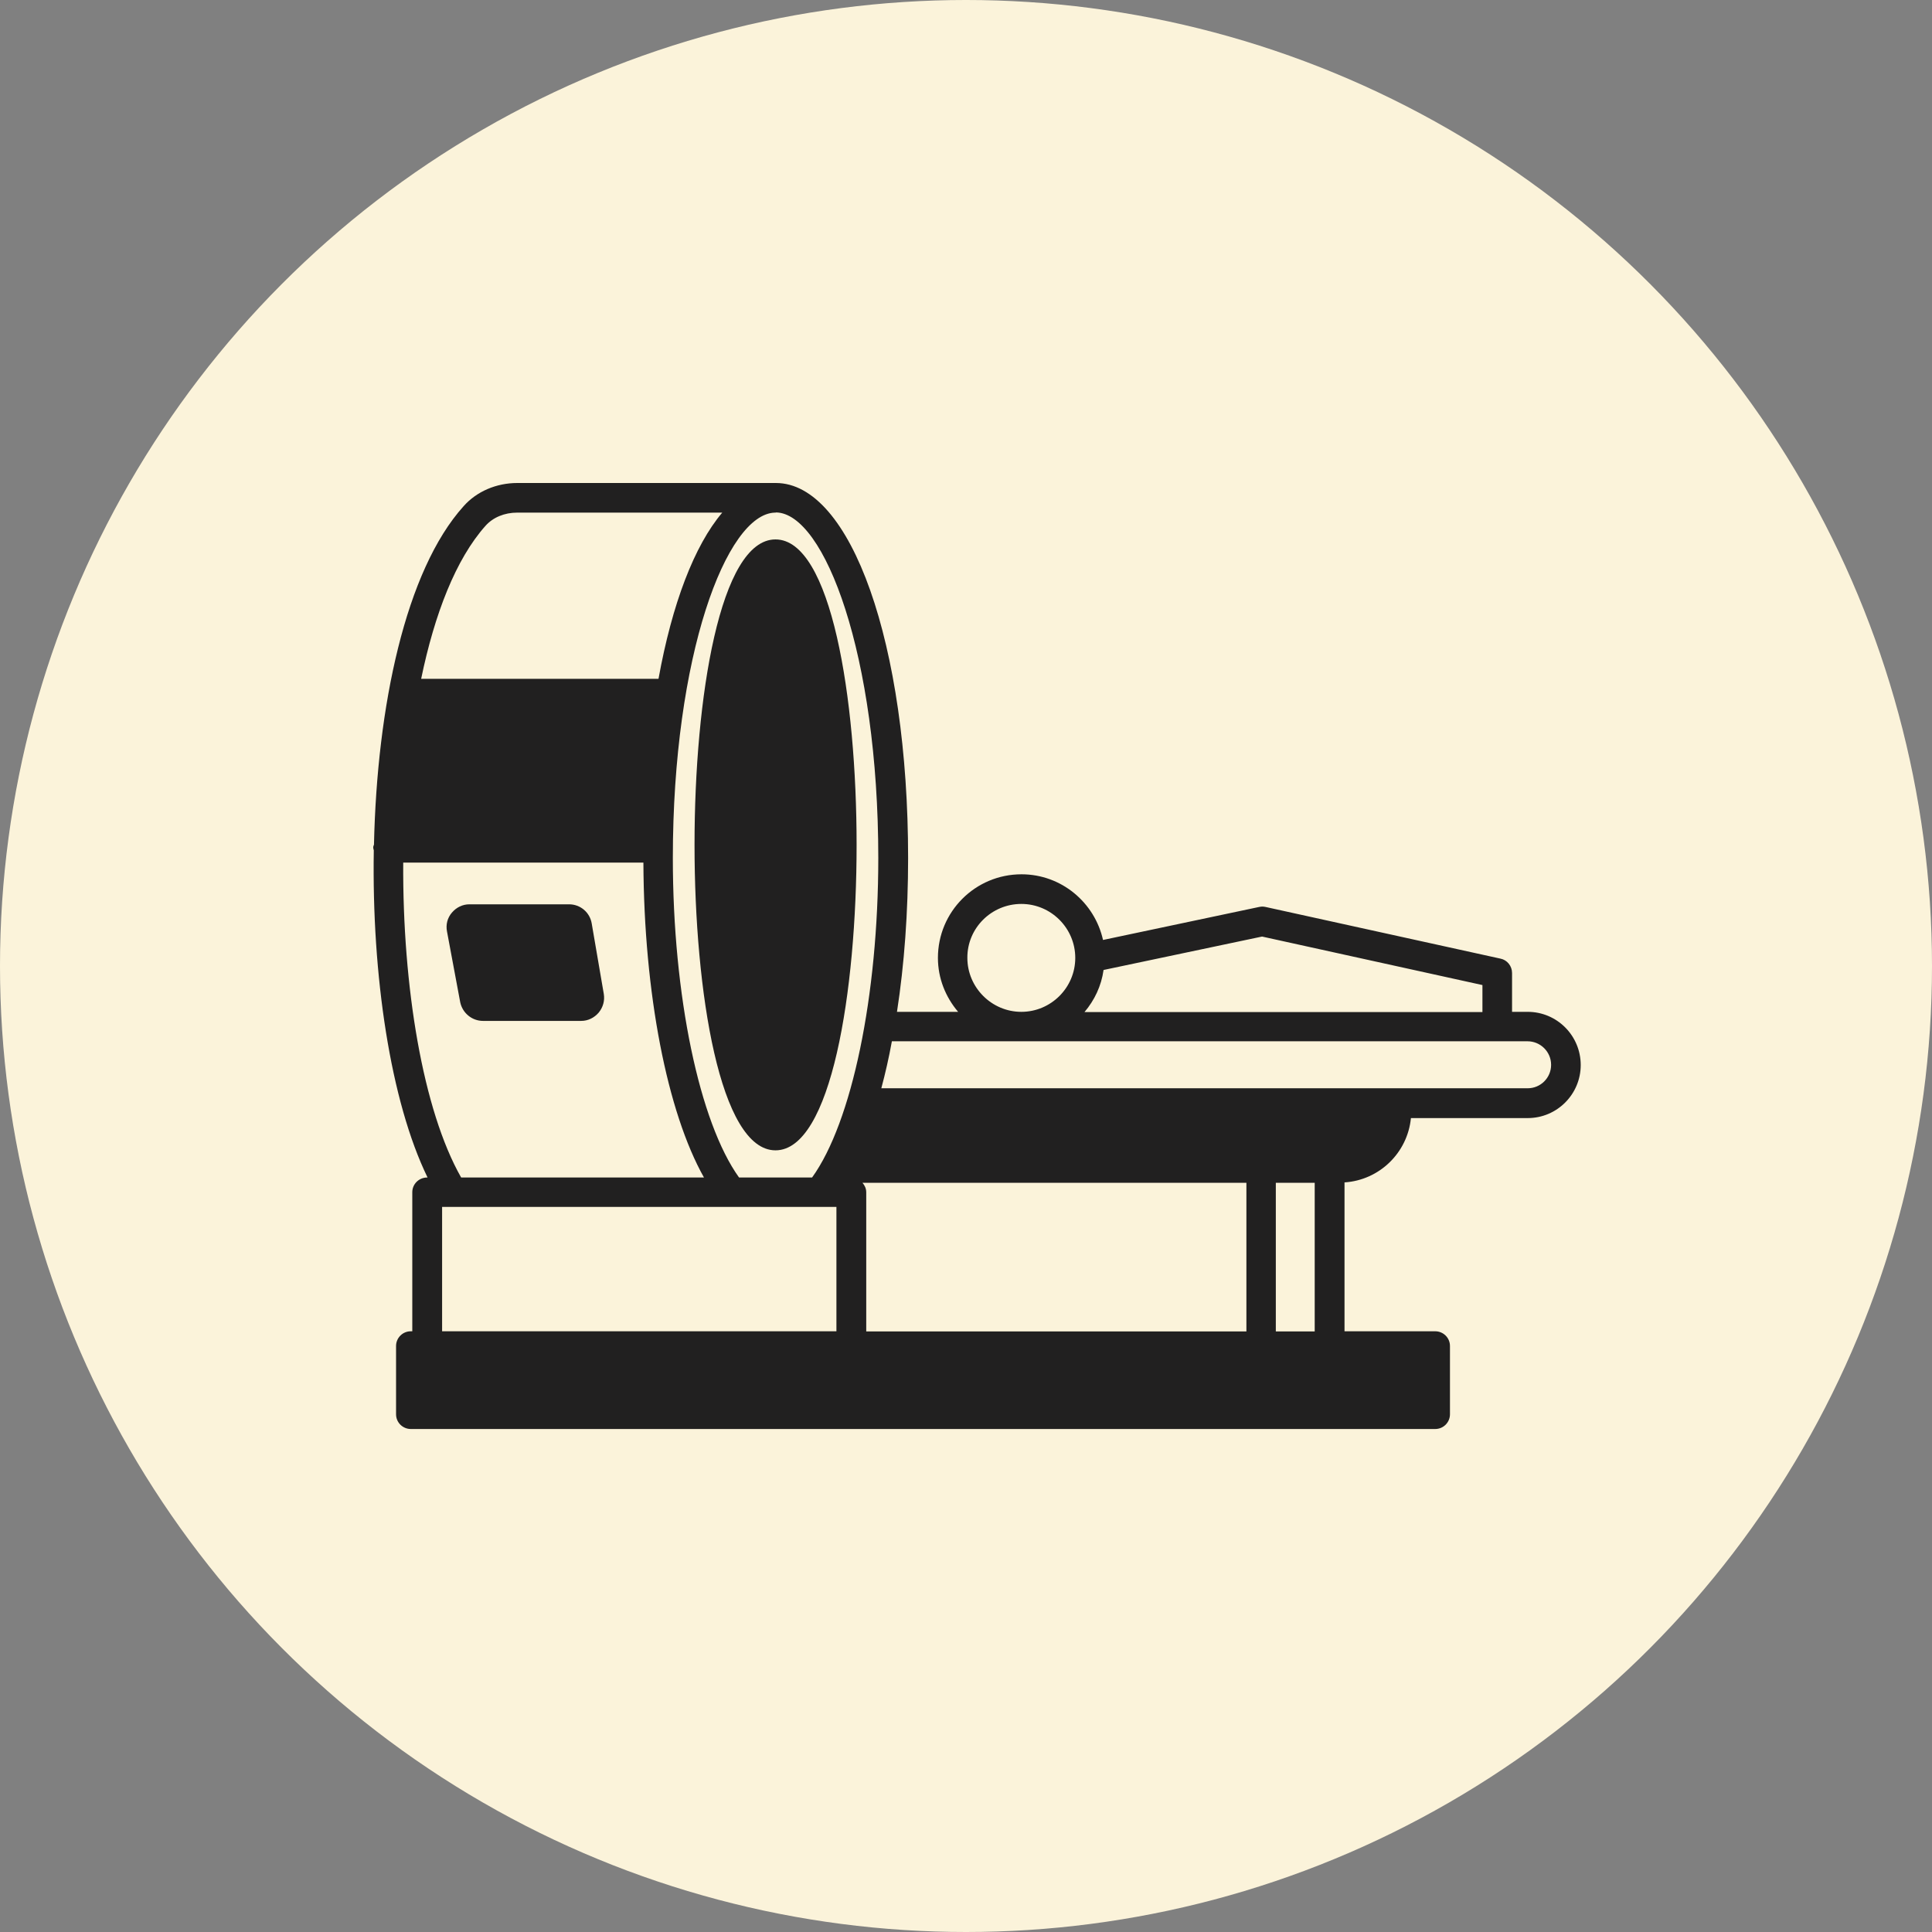
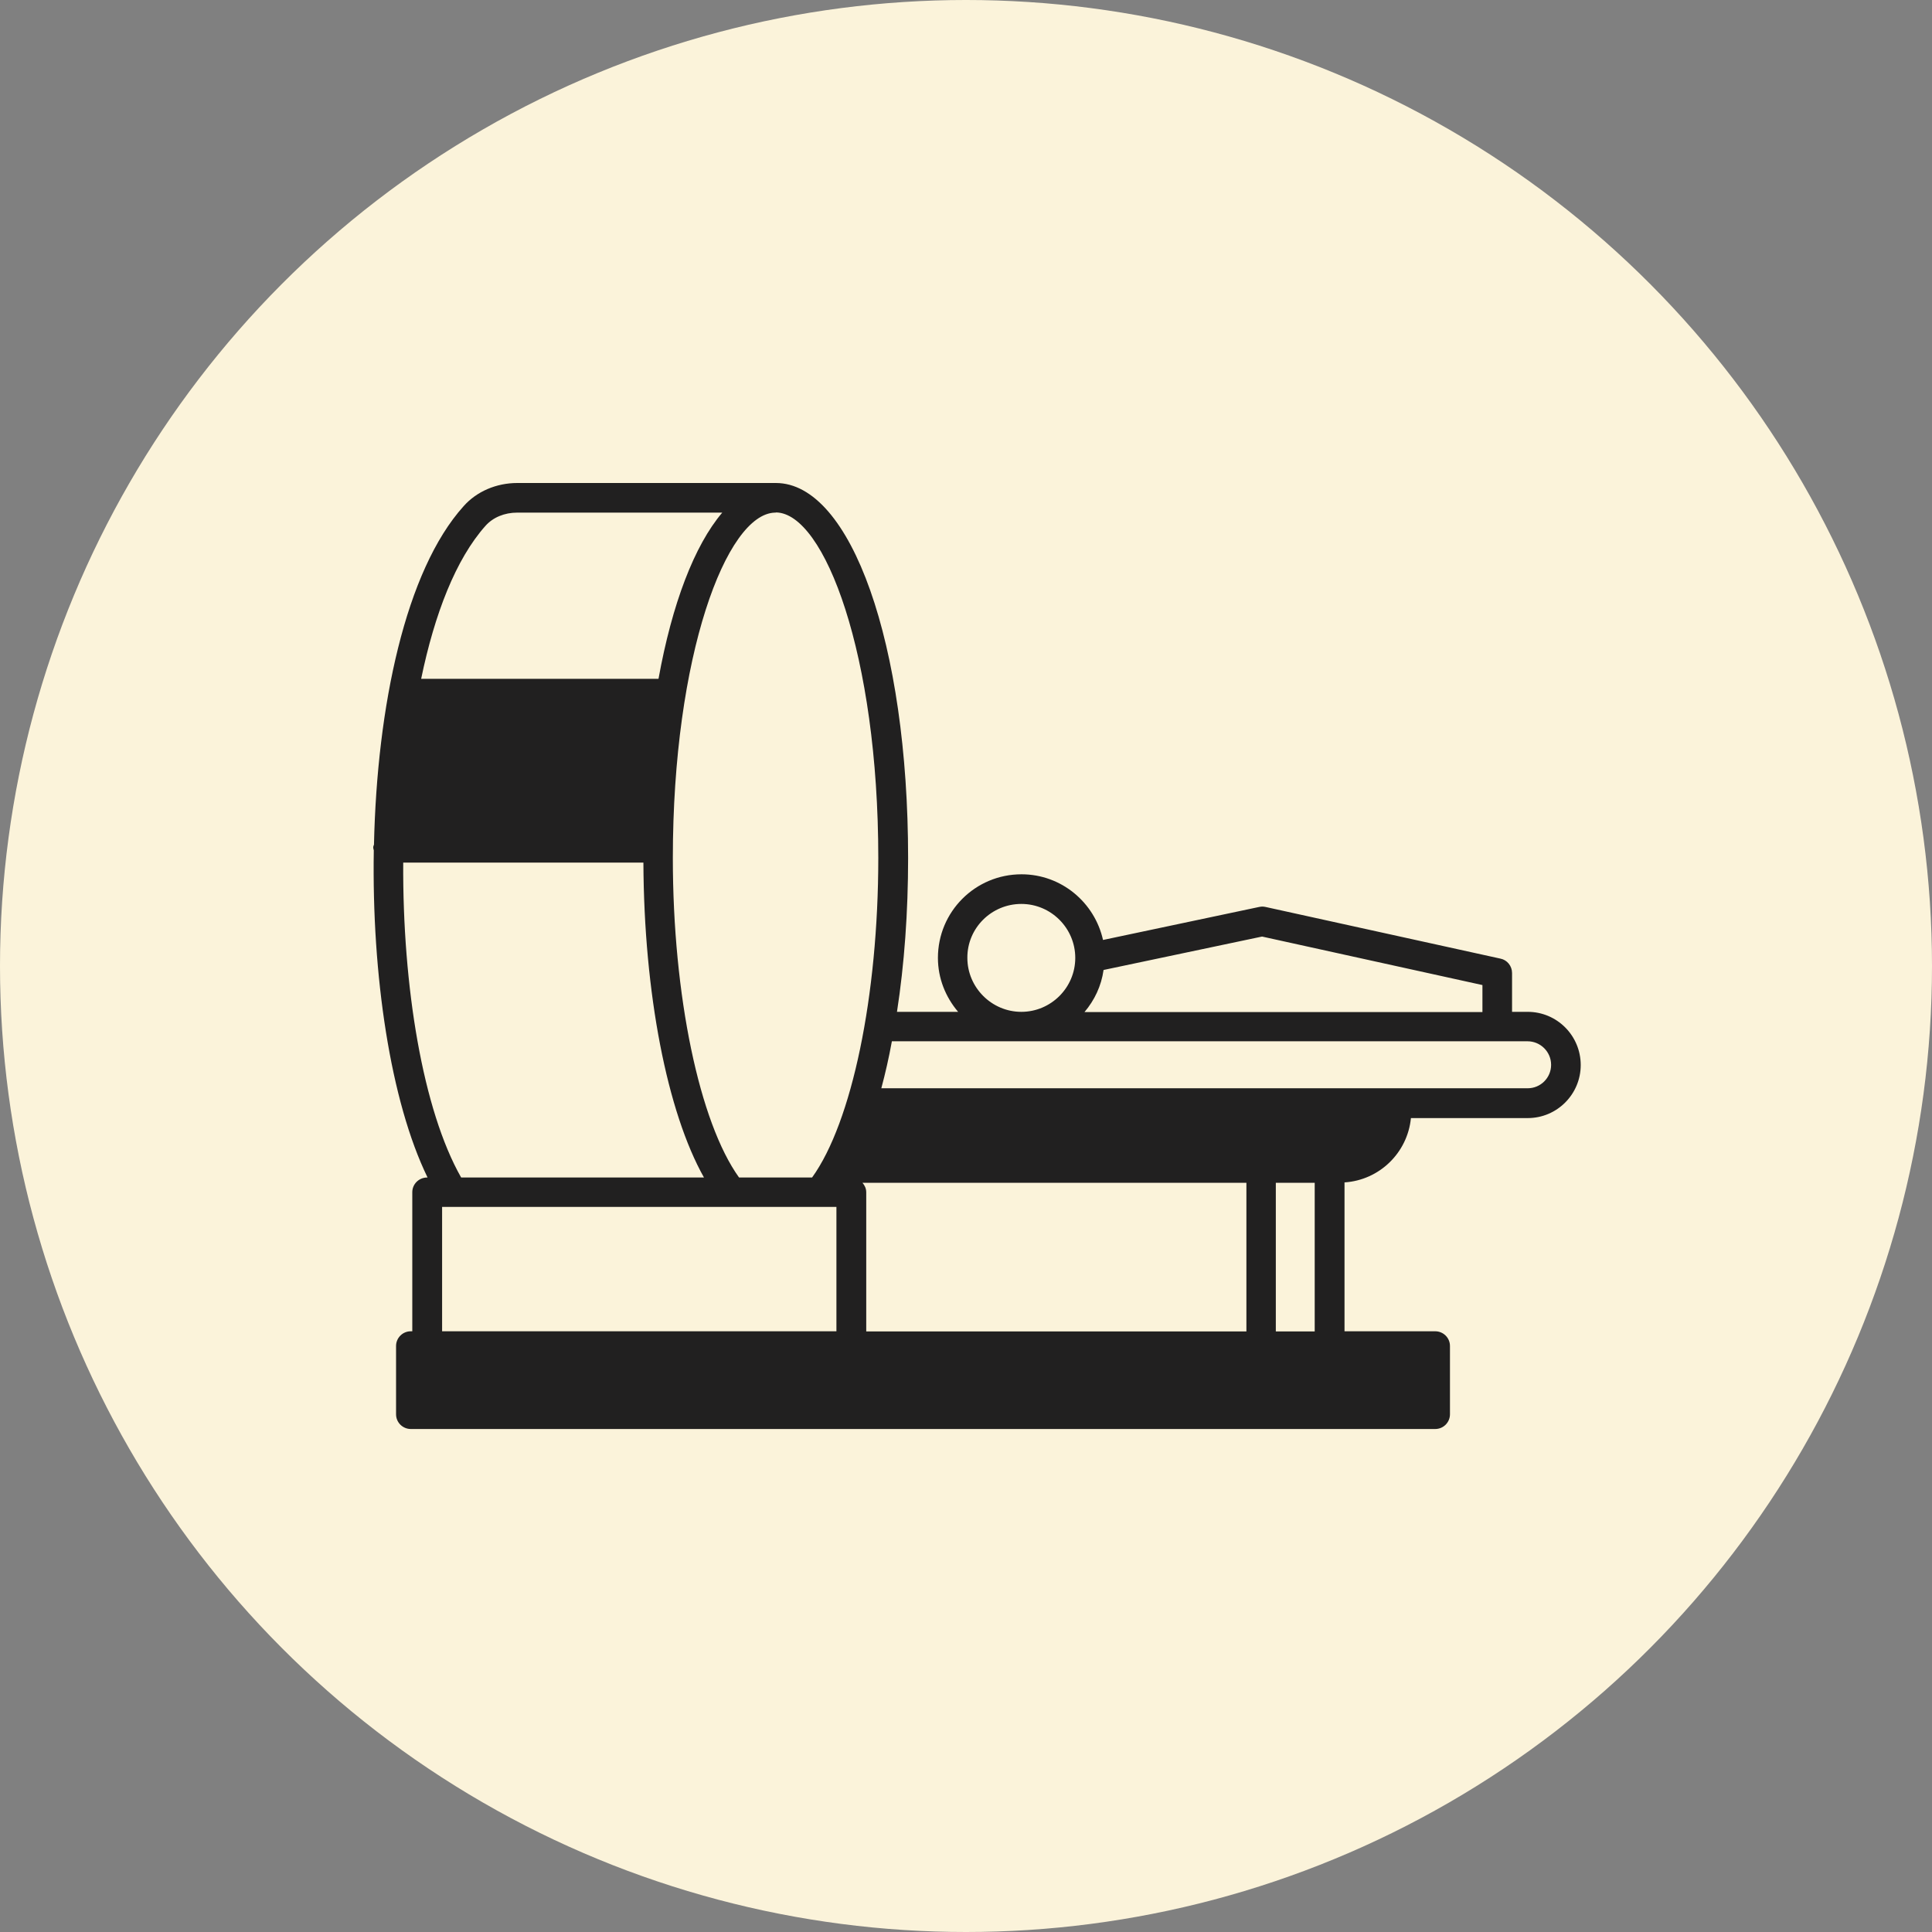
<svg xmlns="http://www.w3.org/2000/svg" width="88" height="88" viewBox="0 0 88 88" fill="none">
  <rect x="0" y="0" width="88" height="88" fill="#808080" stroke="none" />
  <circle cx="44" cy="44" r="44" fill="#FBF3DA" />
  <path d="M69.585 46.088H68.872V44.318C68.872 44 68.648 43.725 68.348 43.665L57.64 41.31C57.597 41.302 57.545 41.293 57.494 41.293C57.451 41.293 57.408 41.302 57.356 41.31L50.241 42.814C49.862 41.112 48.35 39.823 46.528 39.823C44.423 39.823 42.721 41.525 42.721 43.63C42.721 44.567 43.073 45.418 43.641 46.088H40.856C41.191 43.923 41.363 41.551 41.363 39.084C41.363 29.339 38.768 22 35.339 22H23.566C22.603 22 21.709 22.387 21.116 23.057C18.47 25.996 17.172 32.175 17.034 38.474C17.017 38.509 17 38.552 17 38.612C17 38.646 17.017 38.689 17.026 38.732C16.931 44.421 17.782 50.153 19.475 53.634H19.458C19.08 53.634 18.779 53.934 18.779 54.304V60.638H18.71C18.341 60.638 18.04 60.938 18.04 61.308V64.419C18.04 64.797 18.349 65.089 18.71 65.089H65.374C65.744 65.089 66.044 64.788 66.044 64.419V61.308C66.044 60.93 65.735 60.638 65.374 60.638H61.241V53.857C62.831 53.754 64.111 52.508 64.266 50.927H69.585C70.926 50.927 72 49.835 72 48.512C72 47.171 70.917 46.088 69.585 46.088ZM50.266 44.181L57.485 42.659L67.523 44.868V46.097H49.398C49.854 45.556 50.163 44.911 50.266 44.181ZM46.52 41.173C47.877 41.173 48.977 42.281 48.977 43.63C48.977 44.988 47.869 46.088 46.52 46.088C45.17 46.088 44.062 44.98 44.062 43.63C44.053 42.273 45.162 41.173 46.52 41.173ZM35.296 23.349H35.331C35.331 23.349 35.339 23.341 35.348 23.341C37.556 23.375 40.005 29.829 40.005 39.084C40.005 45.358 38.802 51.124 36.989 53.634H33.663C31.859 51.124 30.647 45.358 30.647 39.084C30.647 29.855 33.087 23.409 35.296 23.349ZM20.137 60.638V54.974H38.098V60.638H20.137ZM59.883 53.874V60.646H58.112V53.874H59.883ZM39.284 53.874H56.772V60.646H39.456V54.312C39.456 54.132 39.387 53.995 39.284 53.874ZM22.113 23.951C22.457 23.564 22.981 23.349 23.557 23.349H32.898C31.627 24.845 30.613 27.5 29.994 30.92H19.183C19.793 27.964 20.764 25.463 22.113 23.951ZM18.366 39.291H29.306C29.332 45.255 30.389 50.652 32.065 53.634H21.005C19.26 50.566 18.332 44.937 18.366 39.291ZM69.585 49.569H40.143C40.323 48.898 40.487 48.185 40.624 47.429H69.577C70.161 47.429 70.651 47.902 70.651 48.503C70.651 49.096 70.169 49.569 69.585 49.569Z" fill="#212020" />
-   <path d="M22.002 46.501H26.47C26.78 46.501 27.063 46.363 27.27 46.123C27.467 45.882 27.553 45.581 27.502 45.272L26.951 42.058C26.866 41.559 26.436 41.19 25.92 41.19H21.383C21.073 41.19 20.79 41.327 20.584 41.568C20.377 41.809 20.3 42.118 20.36 42.427L20.962 45.65C21.065 46.14 21.494 46.501 22.002 46.501Z" fill="#212020" />
-   <path d="M35.322 52.396C37.857 52.396 39.017 45.186 39.017 38.483C39.017 31.78 37.857 24.57 35.322 24.57C32.795 24.57 31.635 31.78 31.635 38.483C31.635 45.186 32.795 52.396 35.322 52.396Z" fill="#212020" />
</svg>